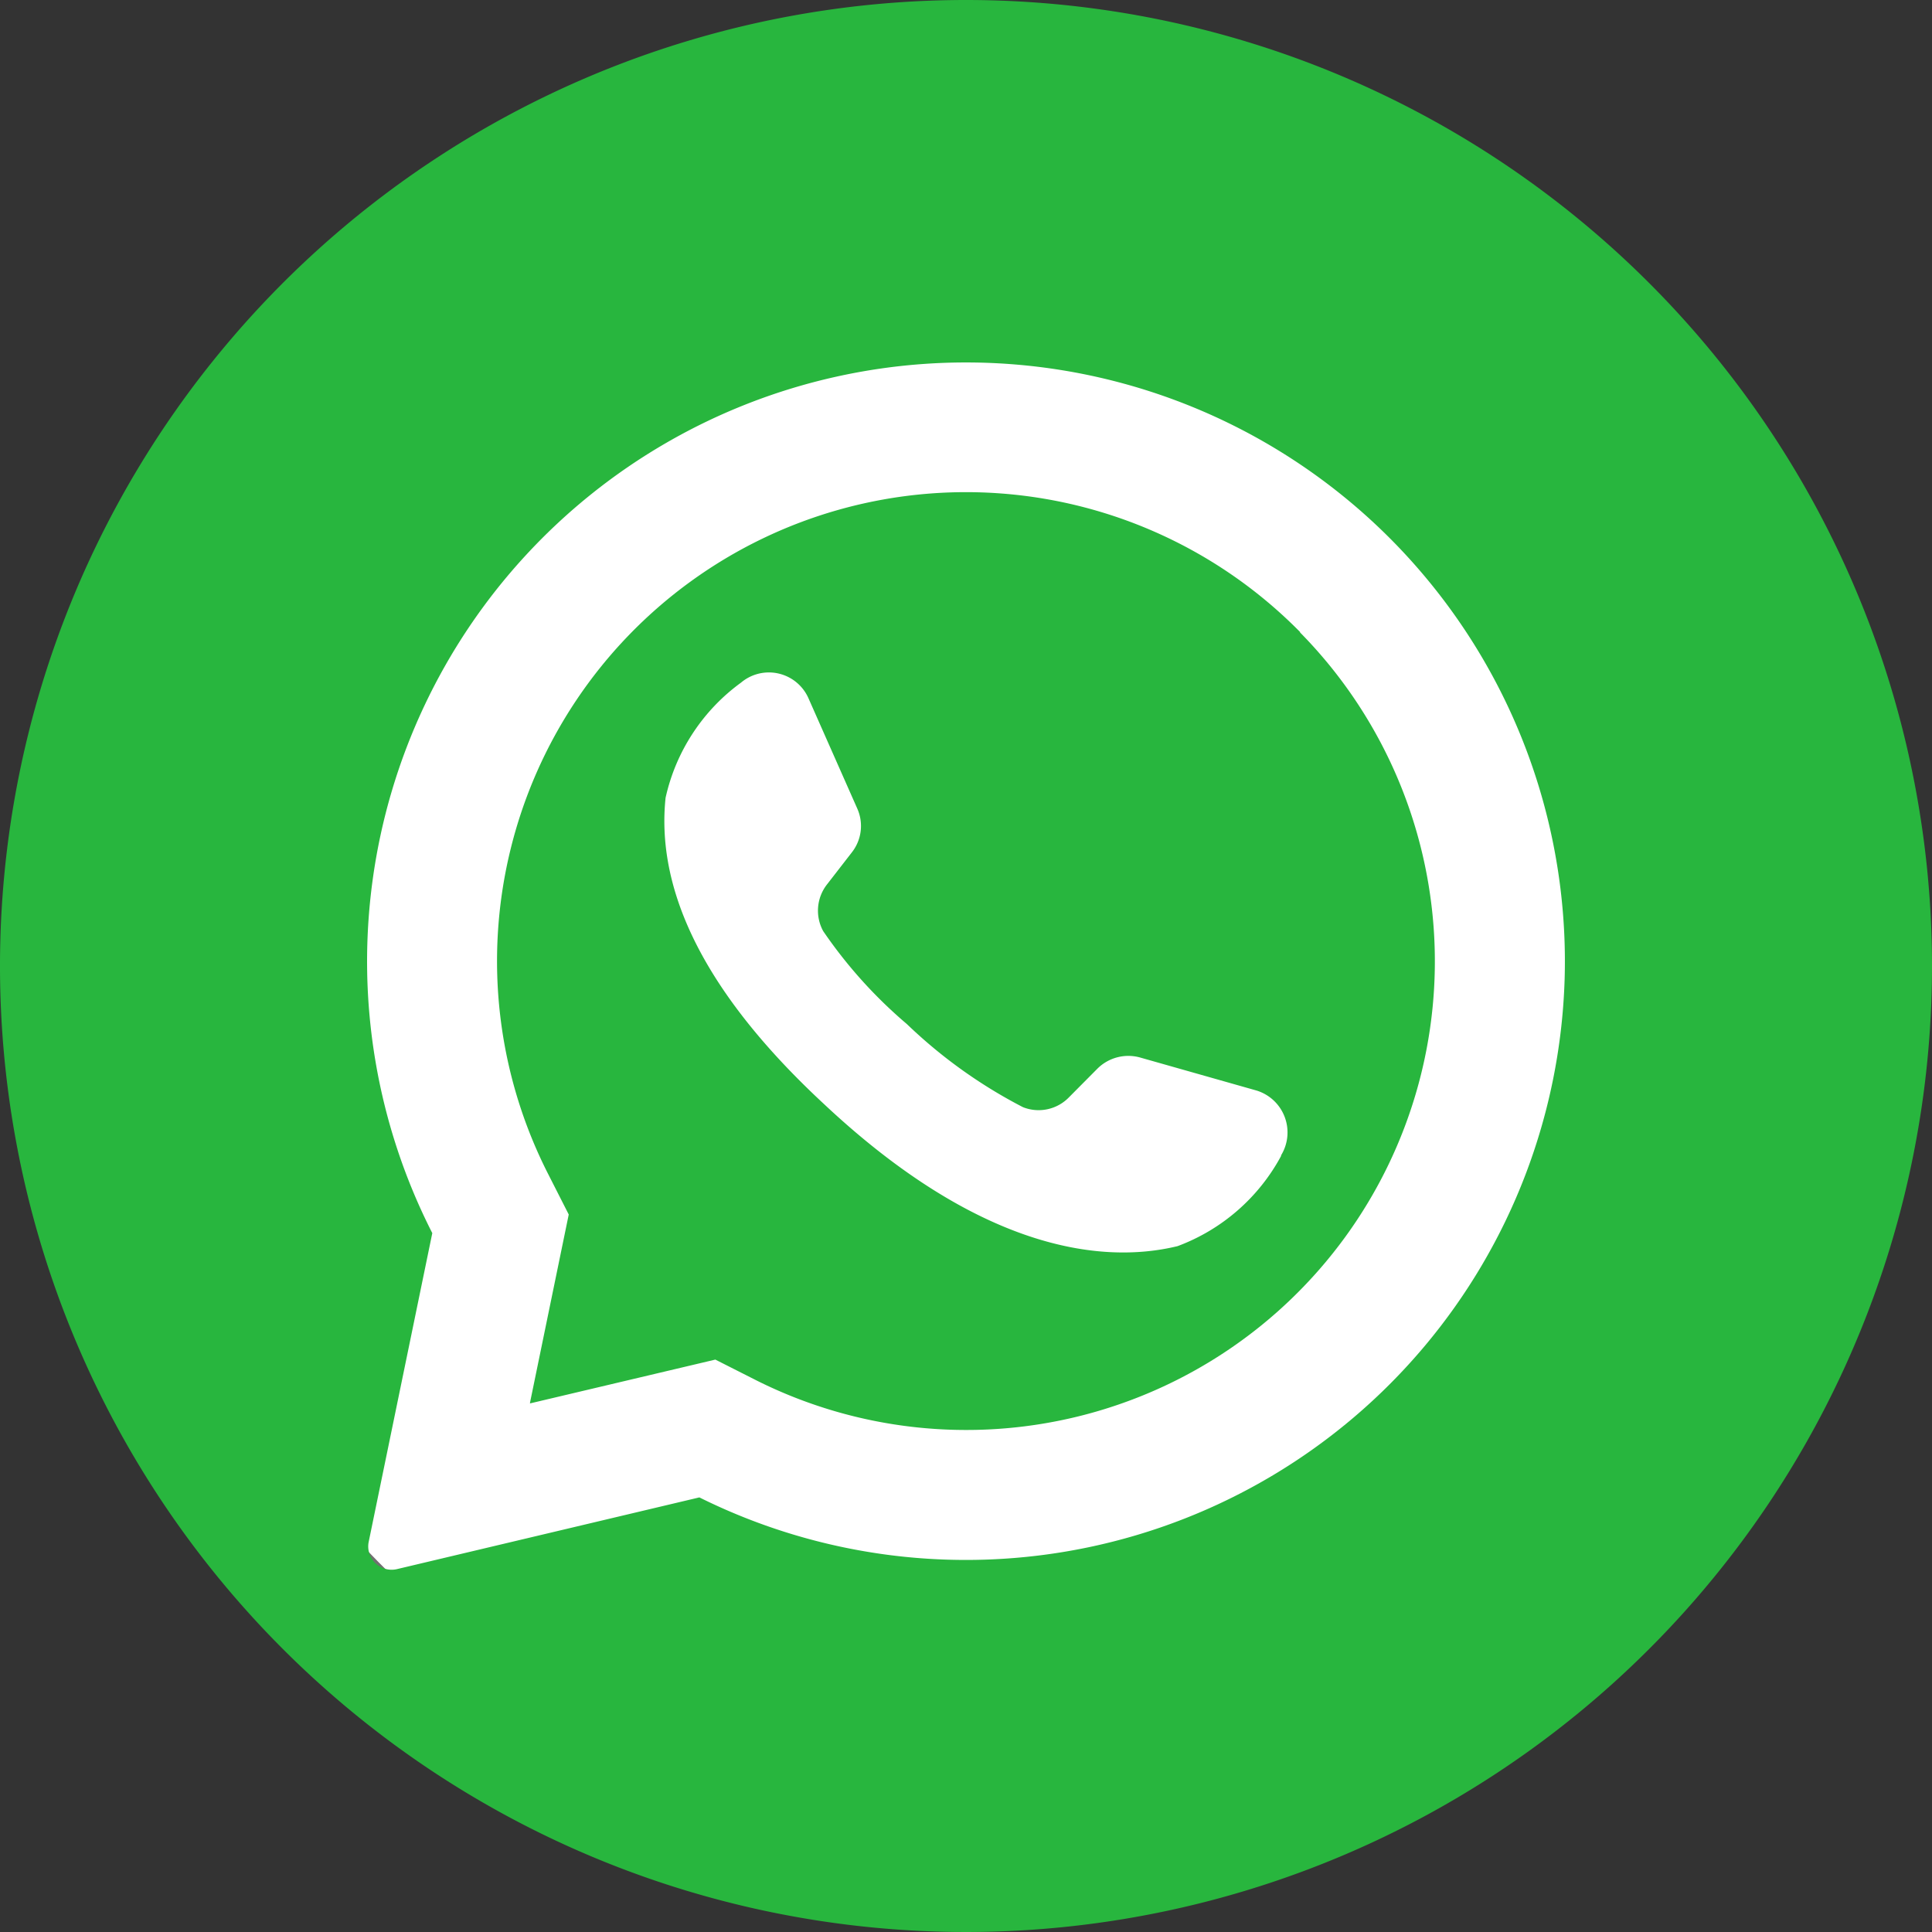
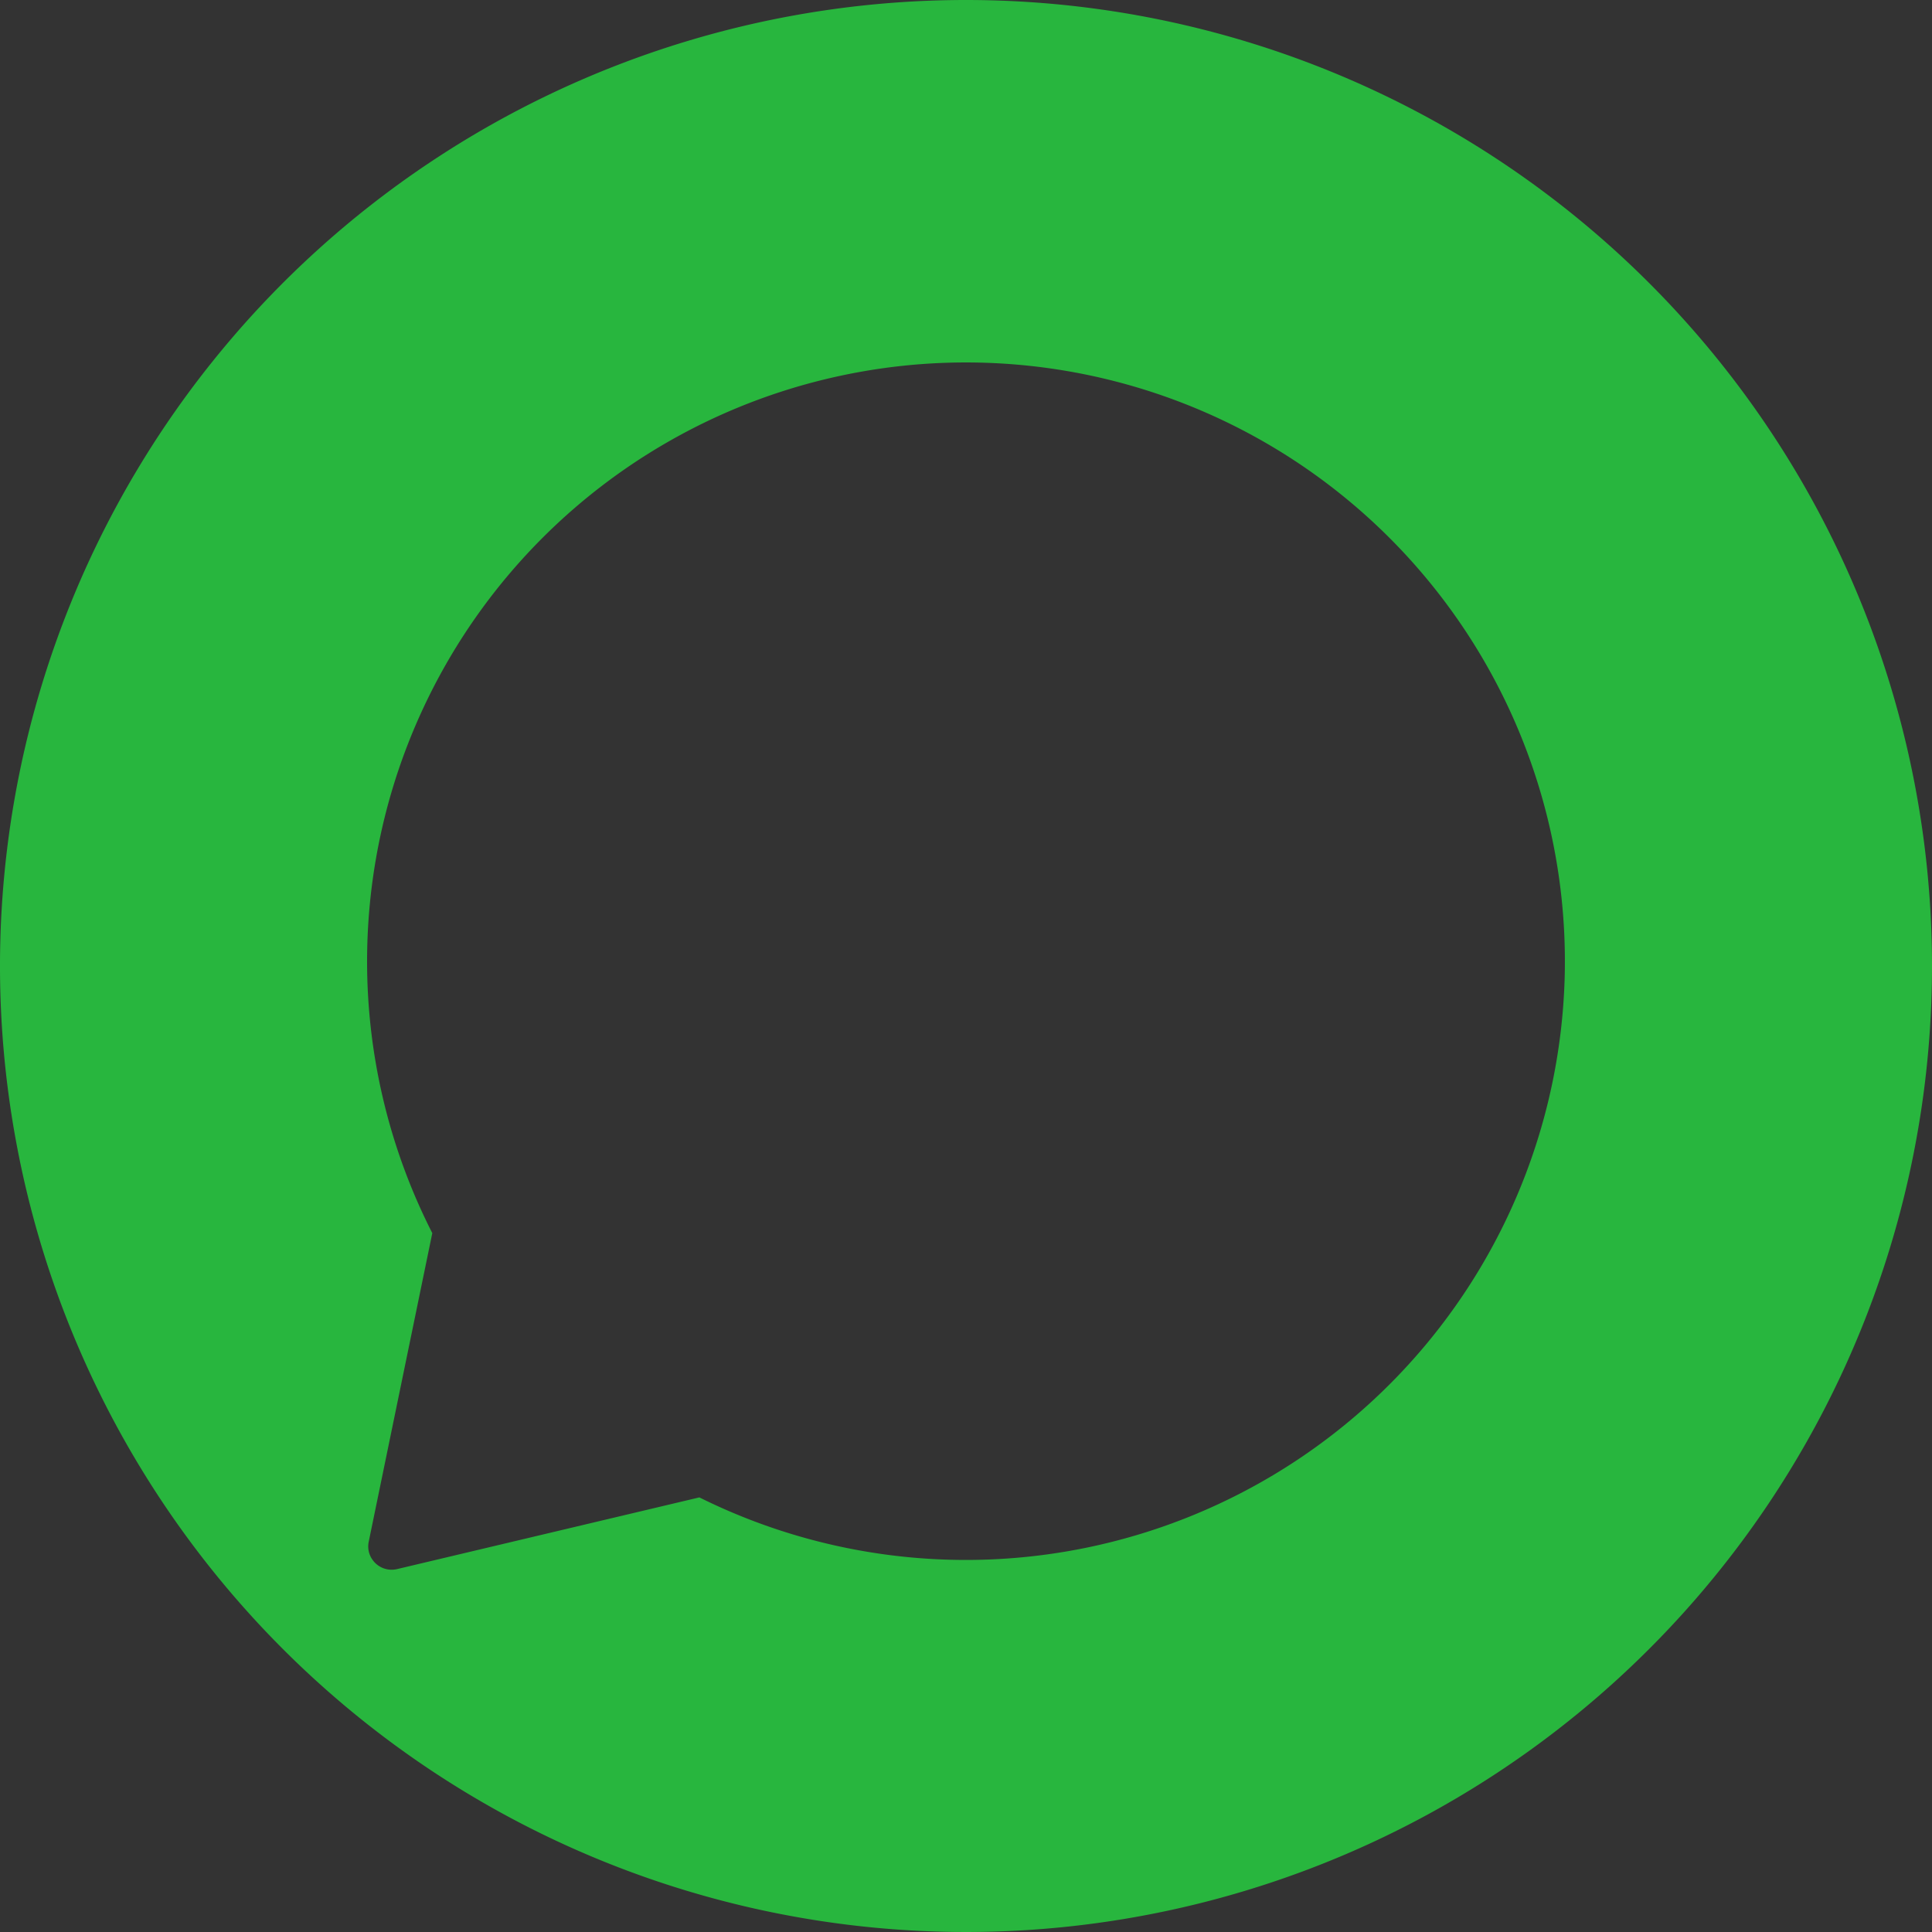
<svg xmlns="http://www.w3.org/2000/svg" width="60.482" height="60.482" viewBox="0 0 48.482 48.482">
  <rect x="0" y="0" width="48.482" height="48.482" fill="#333333" stroke="none" />
  <g id="Group_22813" data-name="Group 22813" transform="translate(-1300.226 -766.664)">
    <g id="Group_22812" data-name="Group 22812" transform="translate(5.944)">
      <g id="Group_22811" data-name="Group 22811" transform="translate(1294.282 766.664)">
        <g id="Ellipse_11" data-name="Ellipse 11" transform="translate(2.774 4.336)" fill="#fff" stroke="#707070" stroke-width="1">
-           <ellipse cx="21.5" cy="21" rx="21.5" ry="21" stroke="none" />
-           <ellipse cx="21.5" cy="21" rx="21" ry="20.5" fill="none" />
-         </g>
+           </g>
        <g id="Group_22810" data-name="Group 22810">
          <g id="Layer_2" data-name="Layer 2" transform="translate(0 0)">
            <g id="_09.whatsapp" data-name="09.whatsapp">
              <g id="icon">
-                 <path id="Path_11" data-name="Path 11" d="M65.426,48.341l-.061-.061a11.768,11.768,0,0,0-18.809,13.66l.518,1.019-.964,4.683L46.1,67.7l4.653-1.1,1.061.537A11.76,11.76,0,0,0,65.428,48.355Zm-.474,13.145a4.883,4.883,0,0,1-2.6,2.267c-1.983.482-5.027.017-8.815-3.512l-.047-.044c-3.33-3.085-4.2-5.655-3.986-7.694a4.878,4.878,0,0,1,1.892-2.89A1.085,1.085,0,0,1,53.088,50l1.226,2.771a1.072,1.072,0,0,1-.135,1.1l-.62.8a1.069,1.069,0,0,0-.1,1.176,11.731,11.731,0,0,0,2.1,2.333,12.429,12.429,0,0,0,2.912,2.085,1.061,1.061,0,0,0,1.154-.245l.719-.724a1.1,1.1,0,0,1,1.074-.275l2.912.826a1.1,1.1,0,0,1,.617,1.631Z" transform="translate(-32.802 -32.482)" fill="#28b63e" />
                <path id="Path_12" data-name="Path 12" d="M24.241,0A24.241,24.241,0,1,0,48.482,24.241,24.241,24.241,0,0,0,24.241,0ZM39.262,24.6A15.032,15.032,0,0,1,17.55,37.576l-7.589,1.8a.587.587,0,0,1-.617-.24.576.576,0,0,1-.091-.449l1.595-7.743a15.029,15.029,0,1,1,28.414-6.336Z" fill="#28b63e" />
              </g>
            </g>
          </g>
        </g>
      </g>
    </g>
  </g>
</svg>